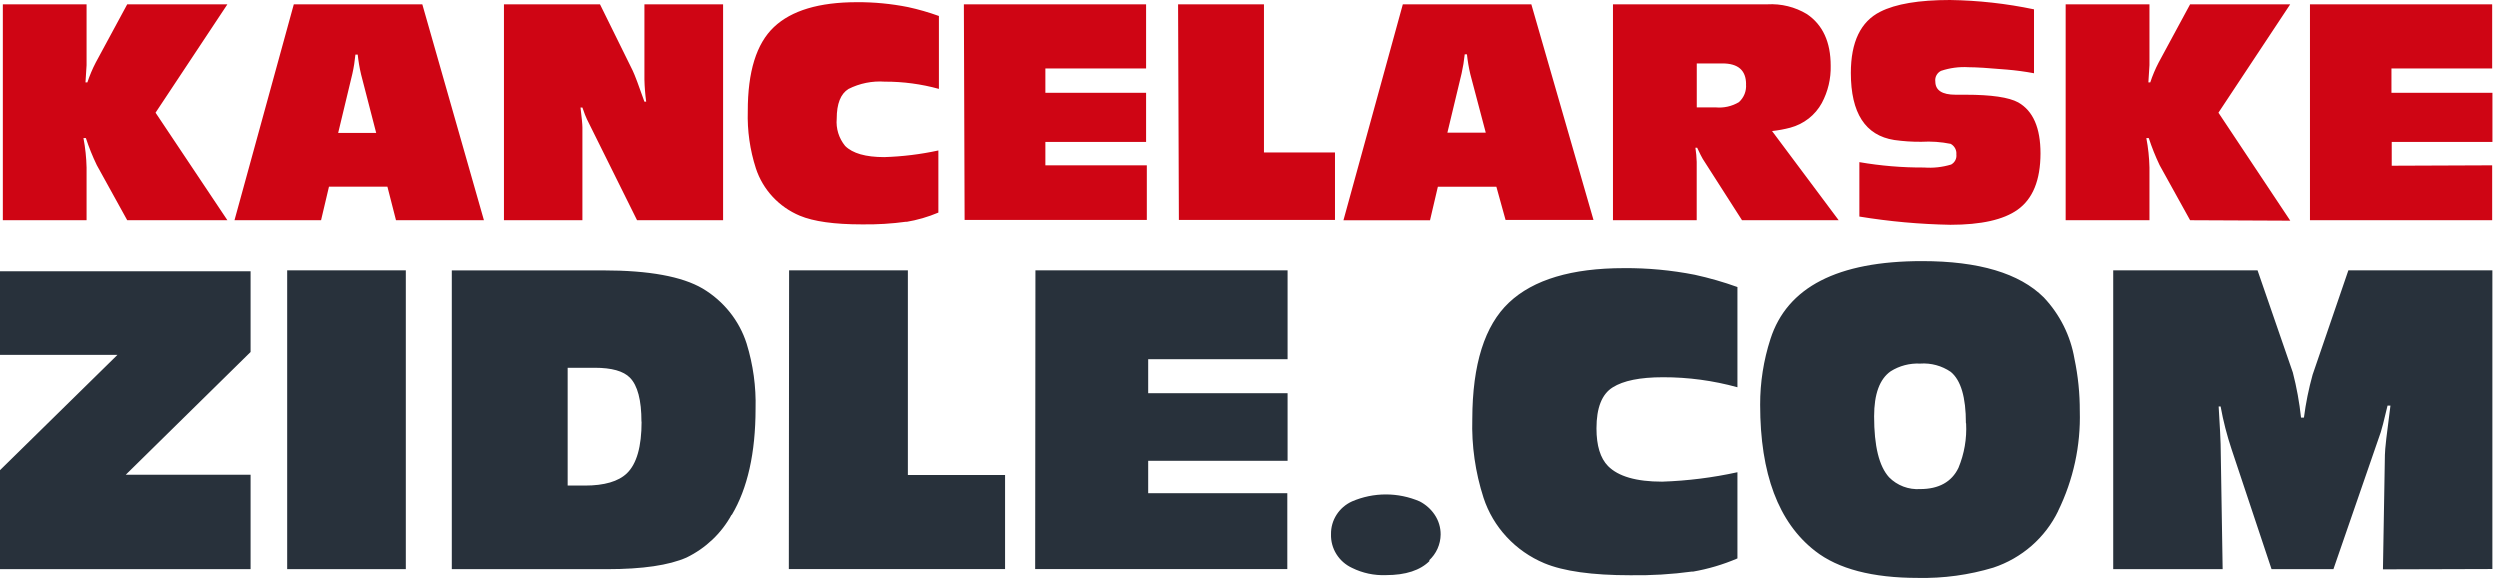
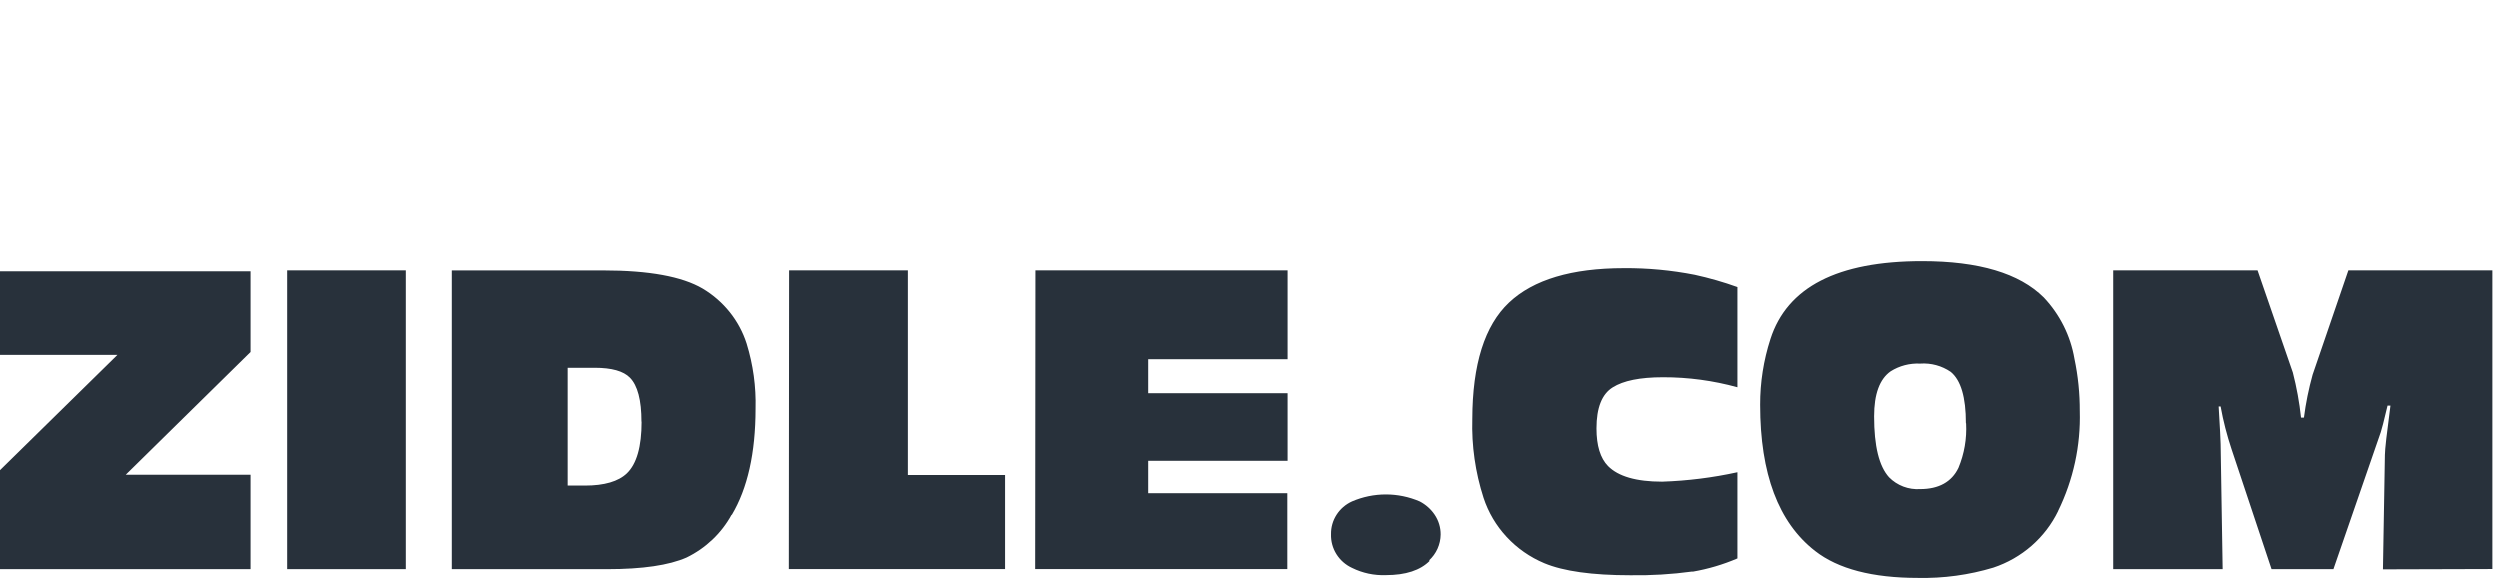
<svg xmlns="http://www.w3.org/2000/svg" width="186" height="43" viewBox="0 0 186 43" fill="none">
-   <path d="M16.918 16.384L11.573 8.384L16.918 0.321H9.465L7.125 4.651C6.877 5.127 6.669 5.622 6.501 6.13H6.36C6.41 5.297 6.441 4.873 6.441 4.848V0.321H0.211V16.384H6.441V12.463C6.425 11.728 6.347 10.996 6.209 10.273H6.39C6.615 10.96 6.886 11.633 7.201 12.285L9.465 16.384H16.918ZM27.988 9.888H25.16L26.217 5.484C26.322 5.016 26.397 4.541 26.443 4.064H26.614C26.667 4.562 26.751 5.056 26.866 5.543L27.988 9.888ZM29.462 16.384H36.004L31.42 0.321H21.859L17.446 16.384H23.887L24.476 13.888H28.823L29.462 16.384ZM47.397 16.384H53.798V0.321H47.945V5.918C47.958 6.469 48.002 7.019 48.076 7.566H47.945C47.519 6.349 47.227 5.576 47.07 5.248L44.639 0.321H37.494V16.384H43.331V9.479C43.331 9.247 43.281 8.749 43.19 8H43.331C43.472 8.414 43.588 8.71 43.668 8.872L47.397 16.384ZM67.415 16.512C68.24 16.375 69.046 16.141 69.815 15.816V11.195C68.492 11.482 67.144 11.647 65.789 11.689C64.404 11.689 63.432 11.411 62.876 10.855C62.409 10.283 62.186 9.557 62.252 8.828C62.252 7.717 62.544 6.98 63.127 6.619C63.96 6.198 64.895 6.01 65.829 6.076C67.19 6.071 68.545 6.252 69.855 6.614V1.189C69.106 0.919 68.34 0.698 67.561 0.528C66.309 0.278 65.034 0.156 63.756 0.163C60.945 0.163 58.887 0.779 57.582 2.012C56.277 3.245 55.628 5.336 55.635 8.286C55.592 9.723 55.796 11.156 56.238 12.527C56.494 13.309 56.918 14.028 57.481 14.635C58.044 15.243 58.734 15.725 59.504 16.048C60.537 16.479 62.075 16.694 64.119 16.694C65.234 16.711 66.35 16.644 67.455 16.492L67.415 16.512ZM71.767 16.364H85.324V12.3H77.776V10.559H85.269V6.905H77.776V5.095H85.269V0.321H71.712L71.767 16.364ZM87.709 16.364H99.323V11.343H94.039V0.321H87.649L87.709 16.364ZM110.54 9.869H107.686L108.743 5.465C108.849 4.996 108.926 4.522 108.975 4.044H109.141C109.193 4.542 109.277 5.036 109.392 5.524L110.54 9.869ZM112.014 16.364H118.556L113.931 0.321H104.37L99.952 16.389H106.393L106.977 13.893H111.33L112.014 16.364ZM129.903 6.263C129.925 6.511 129.889 6.76 129.798 6.992C129.706 7.224 129.561 7.432 129.375 7.6C128.856 7.91 128.249 8.047 127.644 7.99H126.24V4.72H128.152C129.319 4.72 129.905 5.234 129.908 6.263H129.903ZM136.797 16.384L131.841 9.75C132.299 9.701 132.754 9.617 133.199 9.499C133.697 9.365 134.161 9.134 134.565 8.818C134.968 8.503 135.301 8.11 135.544 7.664C136.001 6.808 136.228 5.853 136.203 4.887C136.203 3.128 135.615 1.849 134.437 1.05C133.554 0.516 132.524 0.262 131.488 0.321H120.005V16.384H126.235V12.044C126.224 11.692 126.192 11.341 126.139 10.993H126.27C126.471 11.427 126.612 11.703 126.688 11.827L129.606 16.384H136.797ZM143.983 6.027C143.97 5.874 144.003 5.72 144.08 5.586C144.156 5.451 144.271 5.342 144.411 5.272C145.069 5.051 145.765 4.958 146.459 5.001C147.002 5.001 147.968 5.06 149.317 5.178C149.992 5.235 150.664 5.325 151.33 5.45V0.695C149.273 0.264 147.178 0.031 145.075 0C142.767 0 141.039 0.291 139.892 0.873C138.433 1.606 137.703 3.124 137.703 5.425C137.703 8.414 138.78 10.078 140.934 10.416C141.6 10.51 142.273 10.555 142.946 10.549C143.678 10.506 144.412 10.557 145.13 10.702C145.271 10.779 145.387 10.895 145.462 11.035C145.537 11.175 145.568 11.334 145.553 11.491C145.572 11.64 145.545 11.79 145.476 11.924C145.407 12.057 145.299 12.168 145.166 12.241C144.515 12.438 143.832 12.514 143.153 12.463C141.538 12.472 139.927 12.338 138.337 12.063V16.112C140.576 16.479 142.84 16.683 145.11 16.724C147.395 16.724 149.06 16.351 150.107 15.604C151.241 14.799 151.81 13.402 151.813 11.412C151.813 9.512 151.261 8.248 150.157 7.62C149.46 7.238 148.155 7.048 146.242 7.048H145.498C144.491 7.048 143.988 6.719 143.988 6.061L143.983 6.027ZM170.396 16.418L165.052 8.384L170.391 0.321H162.944L160.604 4.651C160.356 5.127 160.147 5.622 159.98 6.13H159.839C159.894 5.297 159.92 4.873 159.92 4.848V0.321H153.685V16.384H159.92V12.463C159.904 11.728 159.826 10.996 159.688 10.273H159.869C160.094 10.96 160.363 11.632 160.674 12.285L162.944 16.384L170.396 16.418ZM177.945 12.33V10.559H185.437V6.905H177.924V5.095H185.417V0.321H171.861V16.384H185.417V12.3L177.945 12.33Z" fill="#CF0514" />
  <path d="M0 42.345H18.644V35.322H9.355L18.644 26.188V20.181H0V26.4H8.741L0 34.981V42.345ZM21.366 42.345H30.193V20.112H21.366V42.345ZM47.734 31.371C47.734 33.229 47.37 34.51 46.642 35.213C46.008 35.82 44.967 36.126 43.518 36.126H42.234V27.362H44.247C45.512 27.362 46.384 27.607 46.864 28.096C47.438 28.678 47.724 29.773 47.724 31.371H47.734ZM54.447 38.306C55.621 36.333 56.21 33.702 56.214 30.415C56.259 28.772 56.034 27.134 55.549 25.561C55.003 23.853 53.84 22.397 52.279 21.468C50.745 20.567 48.28 20.117 44.881 20.117H33.614V42.345H45.188C47.802 42.345 49.764 42.057 51.076 41.482C52.504 40.789 53.676 39.677 54.427 38.301L54.447 38.306ZM58.689 42.34H74.777V35.341H67.546V20.112H58.709L58.689 42.34ZM77.016 42.34H95.776V36.693H85.425V34.286H95.796V29.256H85.425V26.725H95.796V20.112H77.036L77.016 42.34ZM106.313 41.704C106.584 41.456 106.801 41.157 106.951 40.825C107.1 40.492 107.18 40.133 107.184 39.77C107.188 39.244 107.032 38.729 106.736 38.291C106.456 37.876 106.073 37.536 105.624 37.304C104.831 36.963 103.974 36.786 103.108 36.786C102.241 36.786 101.385 36.963 100.592 37.304C100.117 37.519 99.717 37.864 99.439 38.297C99.161 38.73 99.018 39.234 99.027 39.746C99.011 40.267 99.15 40.782 99.428 41.227C99.706 41.672 100.11 42.028 100.592 42.251C101.37 42.638 102.236 42.822 103.108 42.789C104.582 42.789 105.674 42.434 106.379 41.718L106.313 41.704ZM125.938 42.532C127.083 42.335 128.2 42.004 129.265 41.546V35.134C127.424 35.538 125.549 35.773 123.664 35.835C121.745 35.835 120.403 35.448 119.638 34.676C119.064 34.09 118.778 33.157 118.778 31.874C118.778 30.336 119.182 29.316 119.99 28.817C120.78 28.323 122.003 28.067 123.729 28.067C125.601 28.063 127.463 28.314 129.265 28.812V21.355C128.228 20.982 127.167 20.678 126.089 20.442C124.357 20.102 122.593 19.936 120.826 19.949C116.934 19.949 114.083 20.802 112.271 22.509C110.46 24.215 109.549 27.102 109.539 31.169C109.48 33.156 109.763 35.138 110.374 37.033C110.728 38.116 111.316 39.112 112.098 39.952C112.879 40.793 113.836 41.459 114.903 41.906C116.332 42.501 118.461 42.798 121.289 42.798C122.832 42.822 124.374 42.73 125.903 42.522L125.938 42.532ZM146.278 31.5C146.339 32.63 146.145 33.76 145.709 34.809C145.206 35.859 144.235 36.387 142.866 36.387C142.438 36.415 142.008 36.352 141.607 36.2C141.206 36.048 140.844 35.812 140.546 35.509C139.802 34.69 139.434 33.186 139.434 30.977C139.434 29.316 139.845 28.198 140.667 27.623C141.318 27.213 142.084 27.013 142.856 27.051C143.666 26.993 144.471 27.211 145.136 27.667C145.891 28.289 146.263 29.556 146.263 31.48L146.278 31.5ZM153.127 38.01C154.258 35.694 154.81 33.148 154.737 30.582C154.741 29.275 154.608 27.971 154.339 26.691C154.049 24.985 153.257 23.399 152.06 22.129C150.245 20.327 147.226 19.426 143.002 19.426C136.722 19.426 132.961 21.36 131.72 25.226C131.209 26.807 130.951 28.456 130.955 30.114C130.955 35.249 132.319 38.876 135.046 40.993C136.757 42.33 139.314 42.996 142.69 42.996C144.592 43.037 146.488 42.779 148.306 42.231C149.356 41.881 150.324 41.328 151.152 40.605C151.98 39.881 152.652 39.002 153.127 38.02V38.01ZM185.433 42.335V20.112H174.719L172.058 27.88C171.767 28.927 171.551 29.993 171.413 31.07H171.197C171.075 29.94 170.872 28.819 170.588 27.717L167.961 20.112H157.223V42.345H165.365L165.214 33.043C165.214 32.782 165.164 31.85 165.068 30.242H165.214C165.409 31.32 165.682 32.383 166.029 33.423L169.003 42.345H173.607L177.13 32.151C177.185 32.003 177.361 31.337 177.633 30.178H177.849C177.578 32.229 177.437 33.448 177.437 33.842L177.291 42.359L185.433 42.335Z" fill="#28313B" />
</svg>